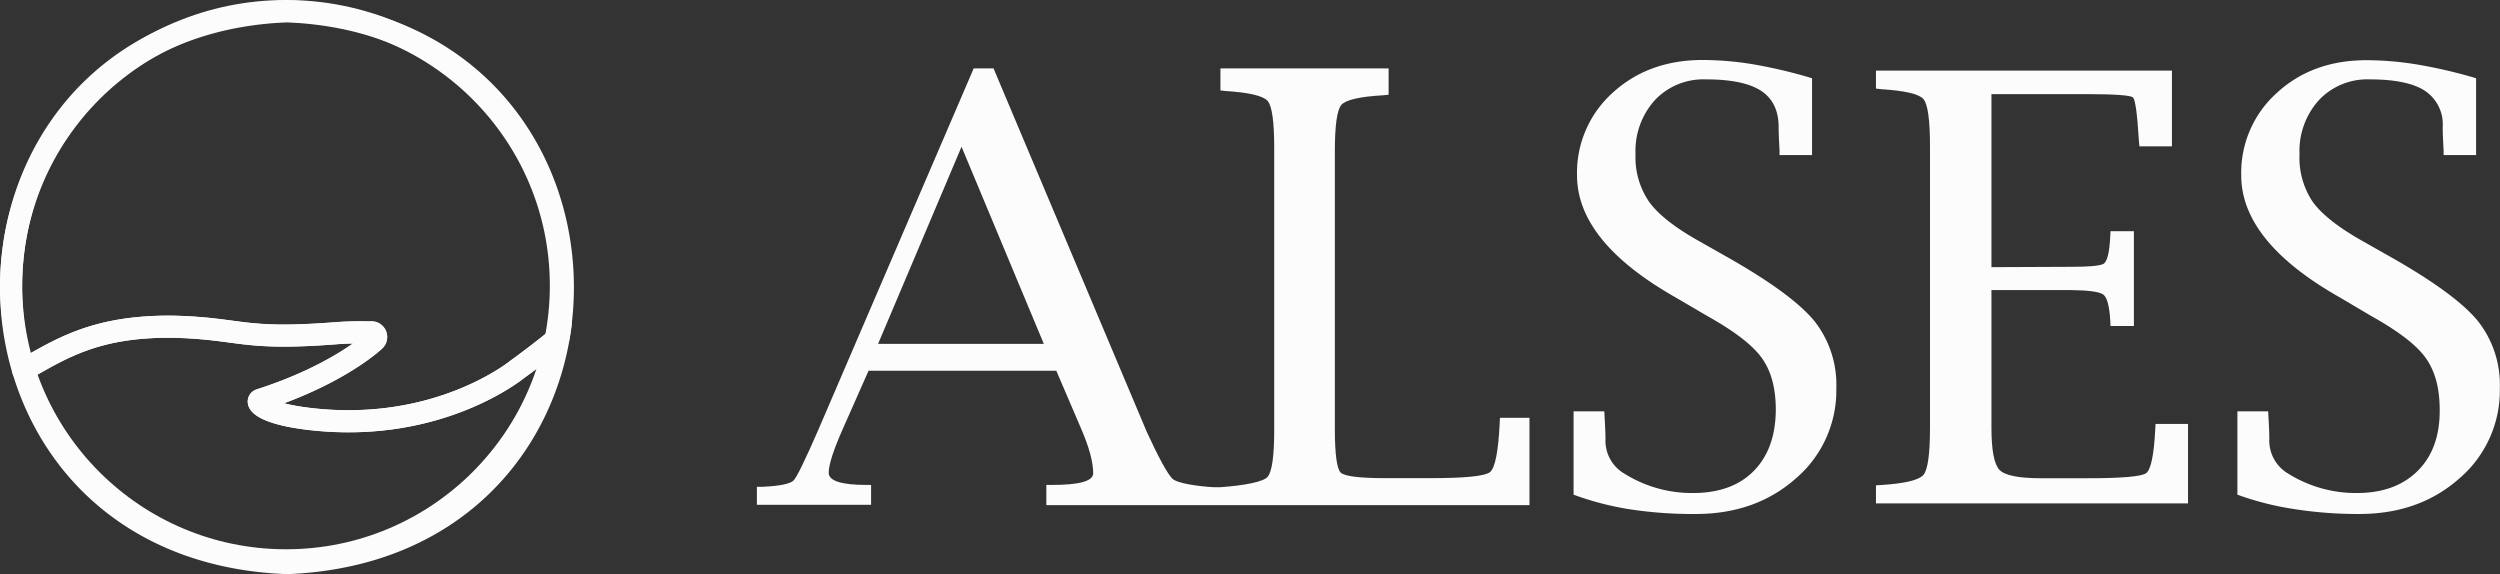
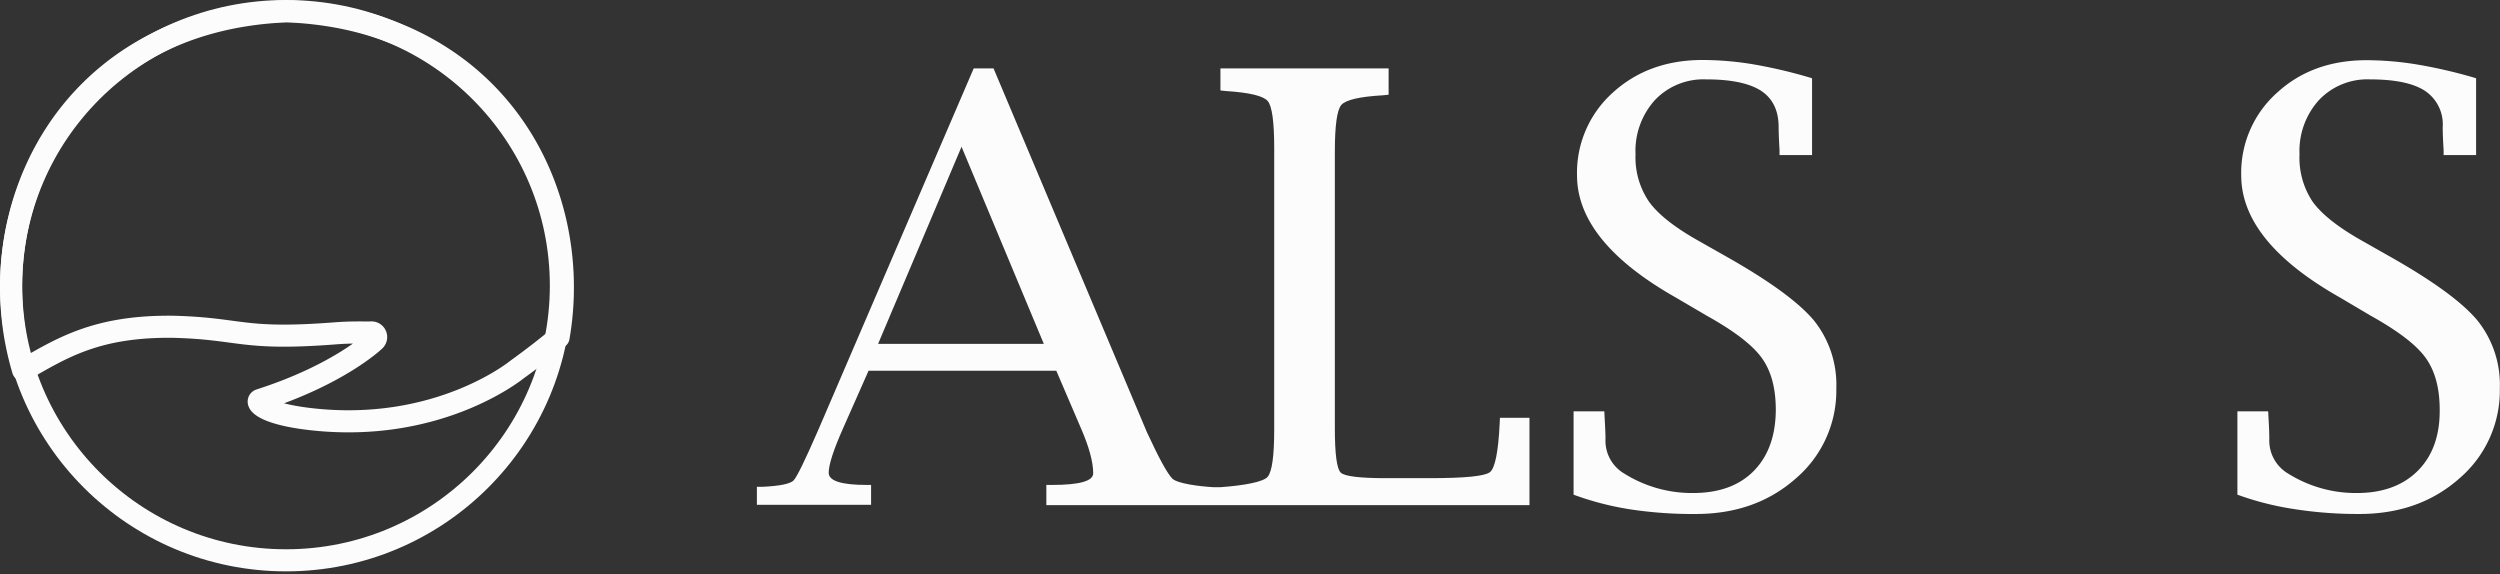
<svg xmlns="http://www.w3.org/2000/svg" viewBox="0 0 575.12 132.07">
  <rect x="0" y="0" width="575.12" height="132.07" fill="#333333" stroke="none" />
  <defs>
    <style>.cls-1{fill:#fcfcfc;}.cls-2{fill:none;stroke:#fcfcfc;stroke-linecap:round;stroke-linejoin:round;stroke-width:5.08px;}</style>
  </defs>
  <g id="Layer_2" data-name="Layer 2">
    <g id="Layer_1-2" data-name="Layer 1">
      <g id="Layer_2-2" data-name="Layer 2">
        <g id="Layer_1-2-2" data-name="Layer 1-2">
          <g id="Logo">
            <g id="Vrstva_2-2" data-name="Vrstva 2-2">
              <path class="cls-1" d="M345.06,96.11,345,97.38c-.32,6.59-1.07,10.32-2.25,11.24S337,110,328.88,110H318.73c-6,0-9.39-.43-10.29-1.27s-1.36-4.25-1.36-10.16V34.83q0-8.89,1.47-10.67c1-1.18,4.19-1.93,9.63-2.24l1.27-.13V15.73H280.76v5.08l1.27.13c5.38.35,8.58,1.12,9.59,2.28s1.51,4.79,1.51,10.85V98.83q0,9.08-1.51,10.86c-1,1.19-5.48,2-10.86,2.39H279.2c-3.32-.18-8.4-.84-9.53-2s-3.08-4.7-5.84-10.69L228.56,15.73H224L188.27,98.84q-4.58,10.53-5.71,11.69c-.77.77-3.1,1.26-7,1.45h-1.44v4.15h26.27v-4.57h-1q-8.74,0-8.75-2.79T194,98.41l5.81-13.12H243l5.63,13.13q2.85,6.52,2.86,10.47,0,2.67-9.52,2.67h-1.26v4.64H351.85V96.11ZM202,79.11l19.2-45.35,18.93,45.35Z" />
              <path class="cls-1" d="M362,113.8V94.62h7.07l.06,1.27c.13,2.25.21,3.94.21,5.08a8.76,8.76,0,0,0,4.36,8,29.31,29.31,0,0,0,15.75,4.45q9,0,14-5.08t5.07-14c0-5.08-1.07-9-3.23-12s-6.35-6.19-12.59-9.68l-7.06-4.14Q362.8,55.61,362.79,40.33a24.75,24.75,0,0,1,8.21-19q8.25-7.53,20.7-7.53a72.26,72.26,0,0,1,11.66,1,113.64,113.64,0,0,1,13.5,3.2V35.68h-7.48V34.54c-.14-2.43-.21-4.19-.21-5.31q0-5.65-4-8.32c-2.7-1.76-6.92-2.65-12.7-2.65A15.38,15.38,0,0,0,380.73,23a17.42,17.42,0,0,0-4.48,12.48,18.12,18.12,0,0,0,3.09,10.9q3.09,4.31,11.18,8.89l7.06,4q14.66,8.34,19.78,14.54a23.62,23.62,0,0,1,5.08,15.54A26.56,26.56,0,0,1,413.2,110q-9.27,8.25-23.11,8.24A95.28,95.28,0,0,1,375,117.17,67.89,67.89,0,0,1,362,113.8Z" />
-               <path class="cls-1" d="M503.35,115.81H431.56v-4.16l1.27-.08c5.42-.35,8.64-1.13,9.65-2.32s1.51-4.8,1.51-10.86V33.64q0-9.1-1.51-10.85c-1-1.17-4.23-1.92-9.65-2.27l-1.27-.14V16.24h68.09V33.66h-7.48l-.12-1.27c-.37-6.19-.83-9.54-1.39-10s-4.16-.74-10.79-.74H458.13V61.46l18.24-.08c4,0,6.51-.2,7.44-.63s1.46-2.54,1.65-6.35l.06-1.21h5.38V75h-5.38l-.06-1.27q-.29-5.07-1.65-6t-7.44-1H458.13V98.39q0,7.81,1.86,9.72c1.23,1.27,4.43,1.91,9.58,1.91H480.2q11.85,0,13.5-1.16t2.11-10.06l.07-1.27h7.47Z" />
              <path class="cls-1" d="M514.71,113.8V94.62h7.08l.06,1.27c.14,2.25.2,3.94.2,5.08a8.82,8.82,0,0,0,4.37,8,29.31,29.31,0,0,0,15.75,4.45q8.88,0,14-5.08t5.08-14c0-5.08-1.08-9-3.22-12s-6.35-6.19-12.59-9.68l-7-4.14q-22.86-12.91-22.85-28.19a24.68,24.68,0,0,1,8.24-19q8.17-7.49,20.62-7.48a72.6,72.6,0,0,1,11.68,1A113.48,113.48,0,0,1,569.62,18V35.68h-7.47V34.54c-.15-2.43-.21-4.19-.21-5.31a9.26,9.26,0,0,0-4.06-8.32q-4-2.64-12.69-2.65A15.33,15.33,0,0,0,533.49,23,17.43,17.43,0,0,0,529,35.48a18.22,18.22,0,0,0,3,10.9q3.11,4.31,11.18,8.89l7.06,4Q564.9,67.61,570,73.81a23.62,23.62,0,0,1,5.08,15.54A26.57,26.57,0,0,1,565.84,110q-9.26,8.25-23.11,8.24a94.39,94.39,0,0,1-15.11-1.15A67.65,67.65,0,0,1,514.71,113.8Z" />
              <ellipse class="cls-2" cx="65.8" cy="65.72" rx="63.23" ry="63.18" />
              <path class="cls-2" d="M39.7,75.17c15.93.39,15.75,3.2,37.5,1.51,3.93-.3,6.52-.15,8.21-.2a1.06,1.06,0,0,1,1.12,1h0a1.1,1.1,0,0,1-.37.88S78,86.19,59.82,92c-1.1.36.38,3.07,11.21,4.37,29.86,3.58,48-11.43,48-11.43,2.8-2,7.07-5.27,9.47-7.34,5.94-34.26-14.88-73.09-62.5-75C14.87,4.66-5.38,49.37,5.31,85.16,14.16,80.13,22.05,75,39.7,75.17Z" />
-               <path class="cls-2" d="M128.53,77.58c-2.4,2.07-6.67,5.3-9.47,7.34,0,0-18.17,15-48,11.43-10.83-1.27-12.31-4-11.21-4.37C78,86.15,86.16,78.32,86.16,78.32a1.06,1.06,0,0,0,.13-1.49h0a1,1,0,0,0-.87-.38c-1.69,0-4.28-.1-8.21.2-21.75,1.69-21.58-1.11-37.5-1.51-17.65-.13-25.54,5-34.39,10,7,23.47,27.22,43.13,60.72,44.4,38.45-1.52,59.44-27.15,62.95-55C128.86,75.56,128.71,76.57,128.53,77.58Z" />
            </g>
          </g>
        </g>
      </g>
    </g>
  </g>
</svg>